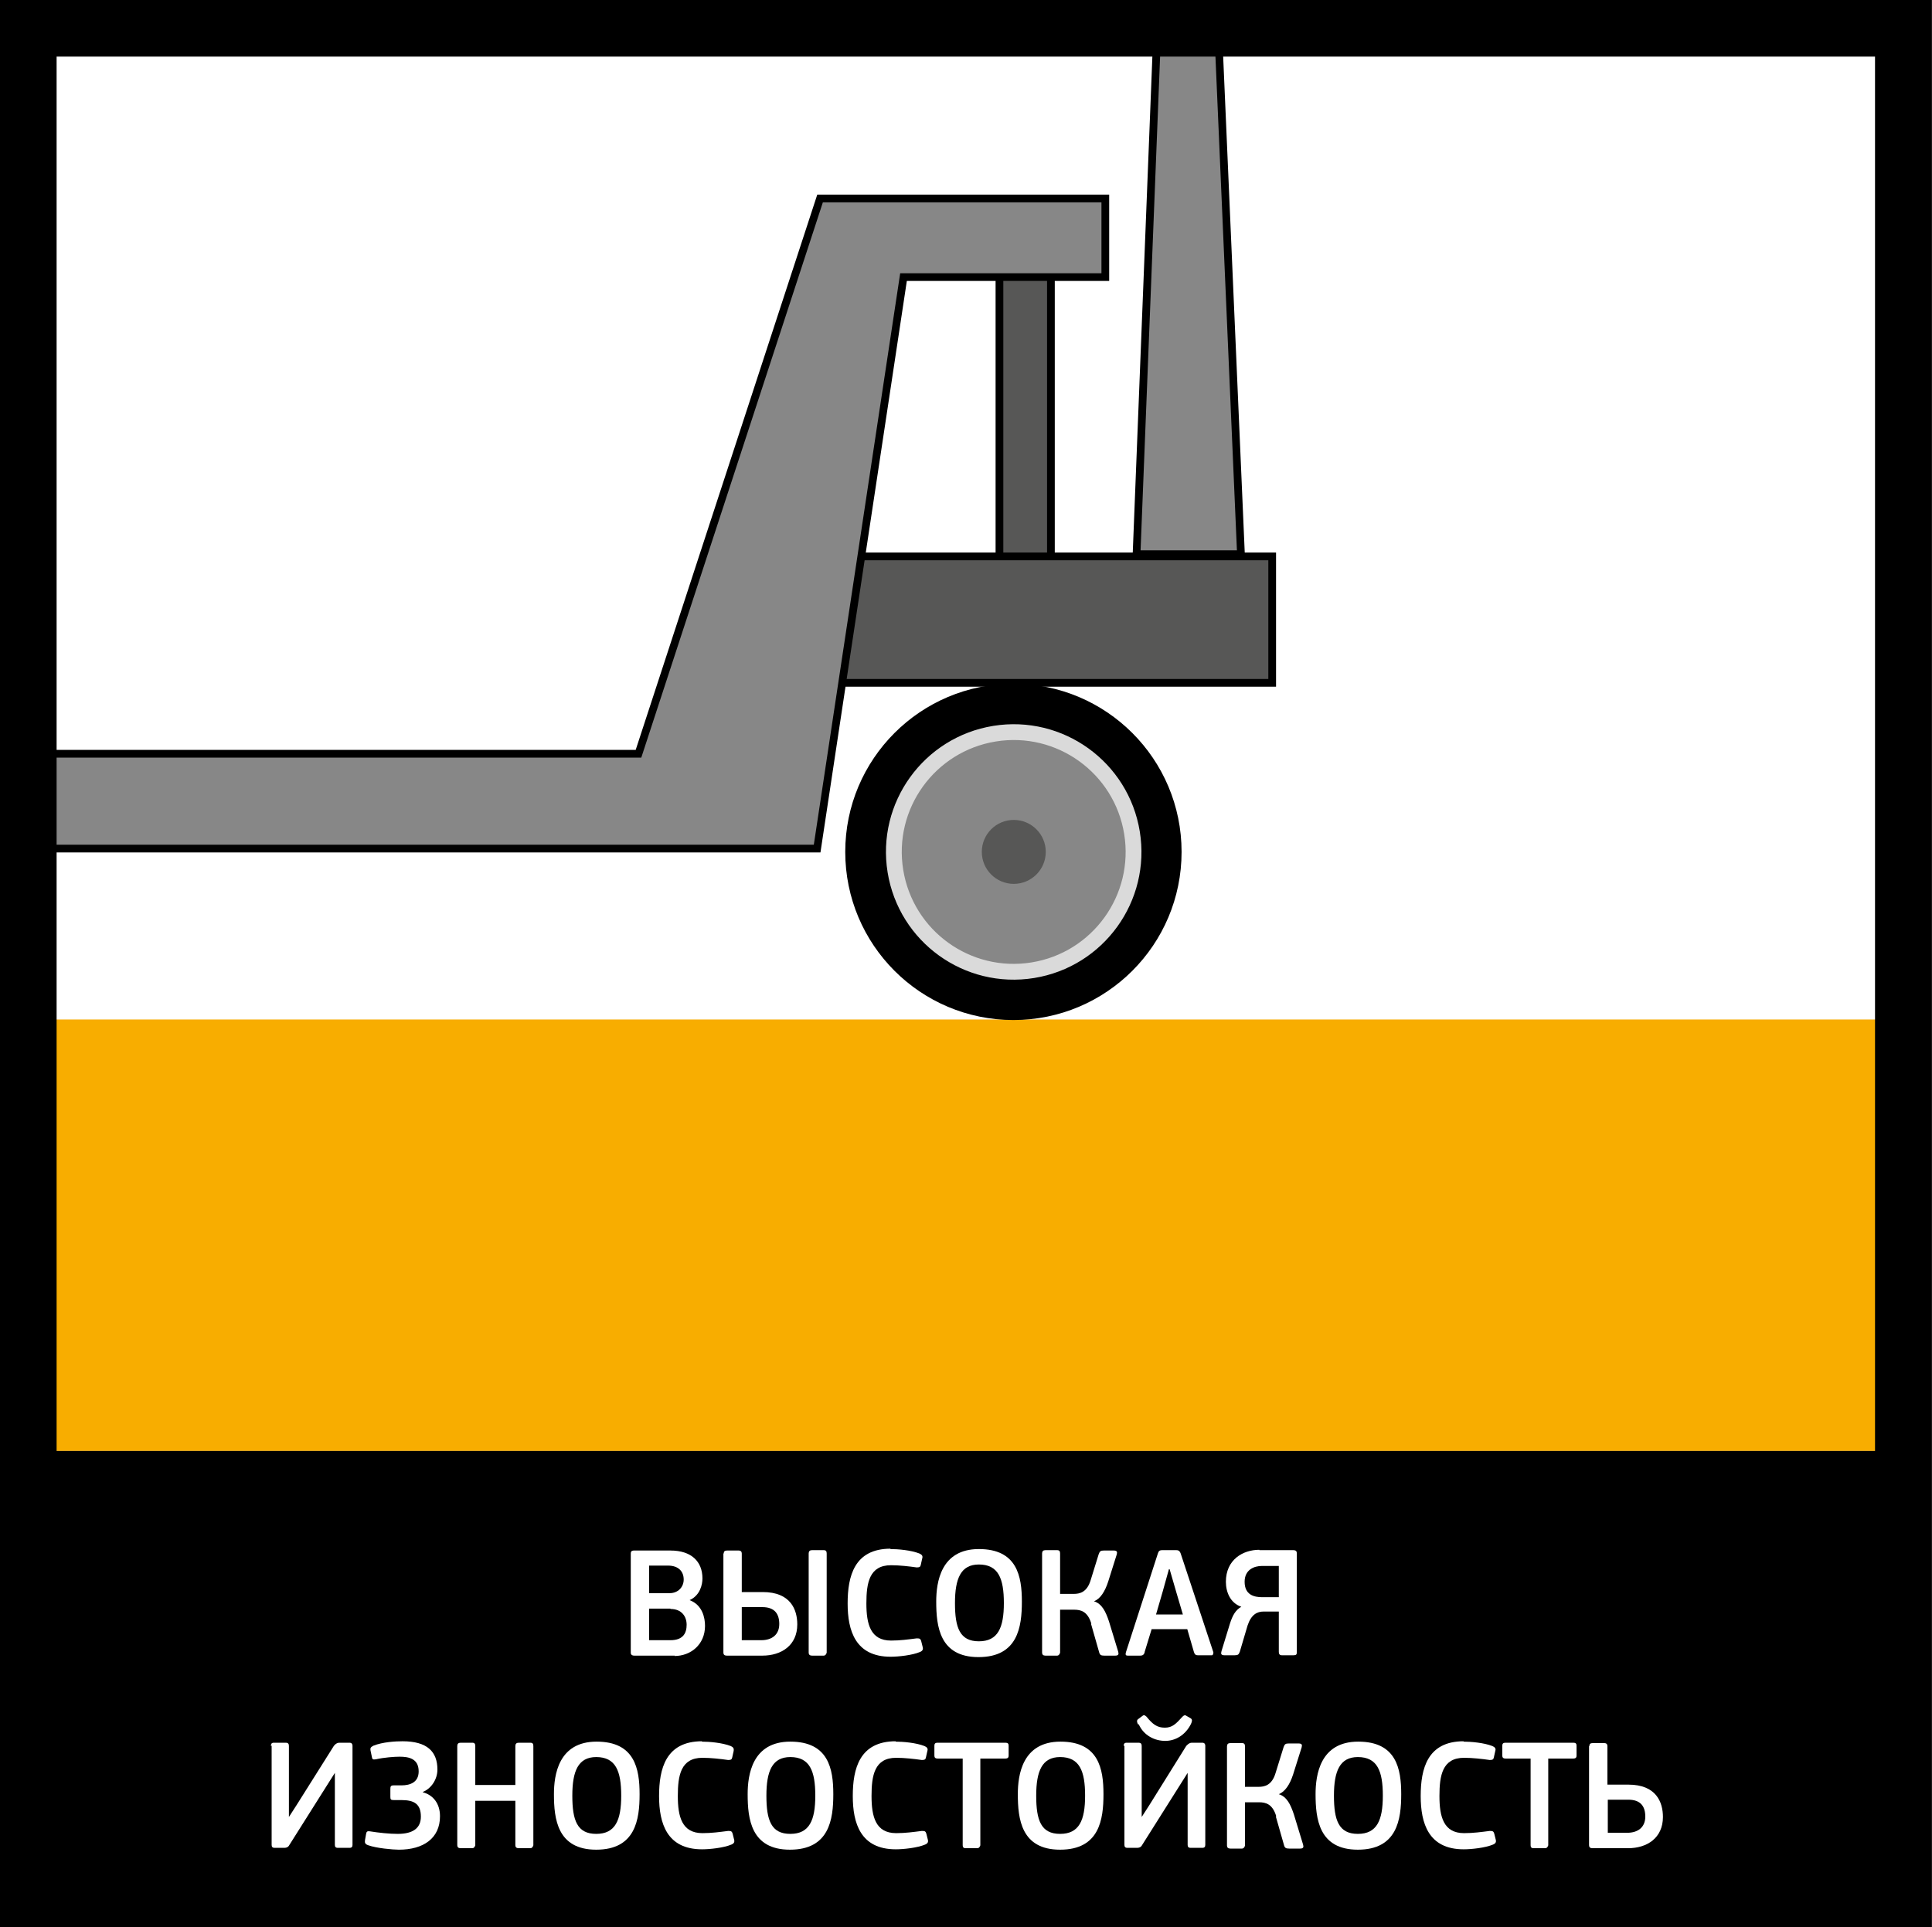
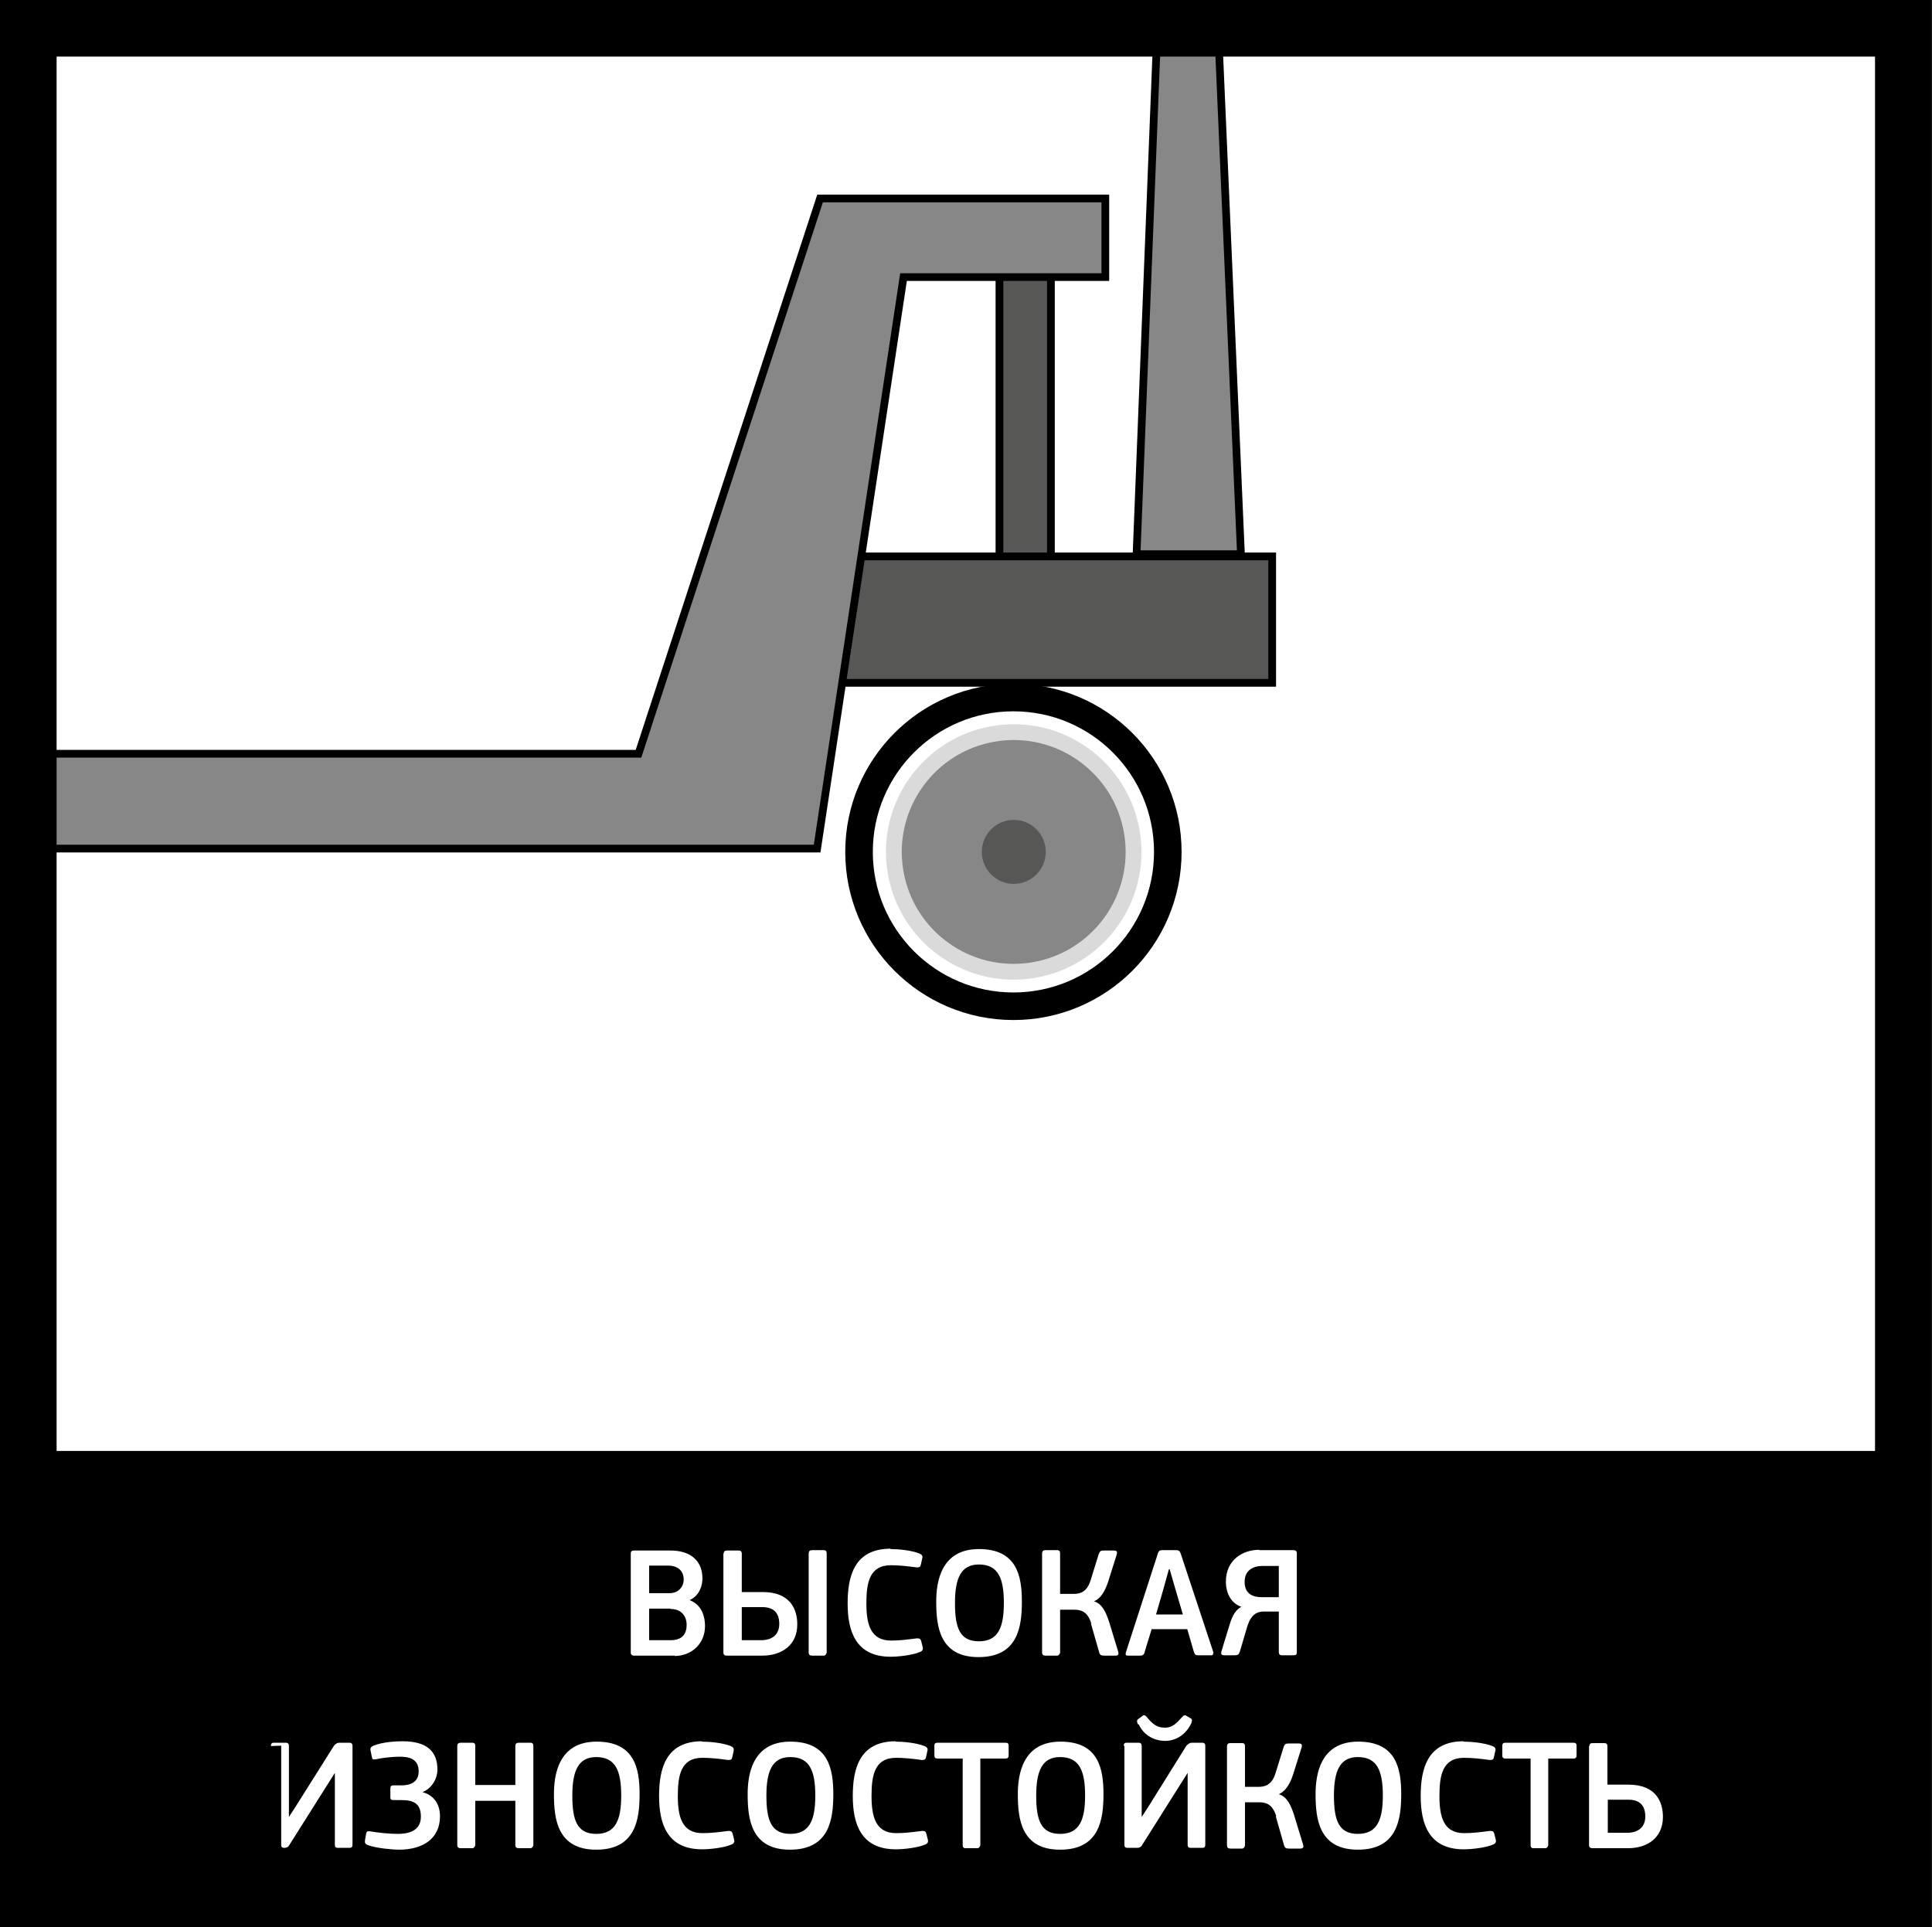
<svg xmlns="http://www.w3.org/2000/svg" id="_Слой_1" viewBox="0 0 52.56 52.44">
  <rect x="0" y="0" width="52.56" height="52.44" fill="#333333" stroke="none" />
  <defs>
    <style>.cls-1{fill:#f8ad00;}.cls-2{fill:#fff;}.cls-3,.cls-4,.cls-5,.cls-6{fill:none;}.cls-7{fill:#575756;}.cls-8{clip-path:url(#clippath-1);}.cls-4{stroke:#dadada;stroke-width:.43px;}.cls-4,.cls-5,.cls-6{stroke-miterlimit:10;}.cls-5{stroke-width:.21px;}.cls-5,.cls-6{stroke:#000;}.cls-9{fill:#878787;}.cls-6{stroke-width:.75px;}.cls-10{clip-path:url(#clippath);}</style>
    <clipPath id="clippath">
      <rect class="cls-3" x="-319.85" y="-293.82" width="420.95" height="595.28" />
    </clipPath>
    <clipPath id="clippath-1">
      <rect class="cls-3" x="-319.85" y="-293.82" width="420.95" height="595.28" />
    </clipPath>
  </defs>
  <rect class="cls-2" x="0" width="52.44" height="52.44" />
-   <polygon class="cls-1" points=".19 27.74 .2 39.48 52.21 39.48 52.19 27.74 .19 27.74" />
  <rect x=".04" y="39.48" width="52.44" height="12.78" />
  <g class="cls-10">
    <path class="cls-2" d="M18.24,43.77h-.58v.86h.58c.35,0,.44-.2.44-.42s-.13-.43-.44-.43M18.17,42.6h-.51v.75h.56c.22,0,.38-.16.38-.37s-.13-.38-.43-.38M18.36,45.05h-1.1c-.07,0-.1-.03-.1-.08v-2.7c0-.05.02-.08.09-.08h.99c.57,0,.87.3.87.76,0,.16-.06.46-.35.59h0c.35.13.42.48.42.7,0,.51-.39.82-.83.82" />
    <path class="cls-2" d="M22,42.27c0-.06.03-.09.09-.09h.32c.06,0,.08.03.08.09v2.7s-.02.08-.08.08h-.32c-.06,0-.09-.03-.09-.08v-2.7ZM20.73,43.73h-.55v.9h.53c.29,0,.49-.15.49-.44,0-.27-.12-.46-.46-.46M19.69,42.27c0-.06.03-.08.09-.08h.32c.05,0,.08.03.08.08v1.05h.57c.76,0,.94.48.94.88,0,.57-.43.85-.95.85h-.97c-.06,0-.09-.03-.09-.08v-2.7Z" />
    <path class="cls-2" d="M24.22,42.15c.21,0,.56.03.79.12.07.03.1.07.08.13l-.04.18c-.01.05-.03.07-.11.07-.21-.03-.47-.06-.7-.06-.59,0-.67.48-.67,1.04s.11,1.01.67,1.01c.25,0,.46-.03.7-.06.08,0,.1.01.12.07l.04.16c.02.07,0,.11-.07.14-.21.09-.59.13-.8.13-.96,0-1.17-.71-1.17-1.45s.18-1.49,1.17-1.49" />
    <path class="cls-2" d="M26.63,42.57c-.49,0-.65.38-.65,1.05s.13,1.04.65,1.04.68-.37.68-1.04-.15-1.05-.68-1.05M26.62,45.09c-1.06,0-1.15-.84-1.15-1.51,0-.52.12-1.43,1.16-1.43s1.17.74,1.17,1.43-.11,1.51-1.18,1.51" />
    <path class="cls-2" d="M29.69,44.18c-.1-.33-.28-.38-.47-.38h-.38v1.17s-.02.08-.08.08h-.32c-.06,0-.09-.03-.09-.08v-2.7c0-.06.03-.09.09-.09h.32c.06,0,.08.03.08.09v1.1h.37c.16,0,.36-.04.46-.37l.22-.71c.03-.08.05-.1.14-.1h.27c.09,0,.1.04.08.11l-.23.73c-.09.28-.22.48-.39.54.22.07.32.28.41.55l.25.82c.02.07.01.11-.08.11h-.3c-.09,0-.12-.02-.14-.1l-.22-.77Z" />
    <path class="cls-2" d="M32,43.32l-.18-.62h-.02l-.17.61-.18.62h.73l-.18-.61ZM31.14,44.96c-.02.07-.06.09-.12.09h-.34c-.05,0-.07-.02-.05-.09l.87-2.69c.02-.06.04-.09.12-.09h.38c.08,0,.1.04.12.09l.89,2.69s0,.08-.04.08h-.38c-.07,0-.09-.03-.11-.09l-.18-.62h-.97l-.19.62Z" />
    <path class="cls-2" d="M34.34,43.46h.45v-.85h-.46c-.21,0-.47.1-.47.43,0,.36.26.42.48.42M34.26,42.18h.93c.06,0,.09.03.09.08v2.7c0,.06-.02.08-.09.08h-.32c-.06,0-.08-.04-.08-.09v-1.1h-.41c-.18,0-.34.08-.44.38l-.21.71c-.03.08-.05.1-.14.1h-.28c-.09,0-.1-.04-.08-.11l.23-.75c.07-.22.15-.37.31-.46-.3-.1-.42-.4-.42-.68,0-.6.46-.87.91-.87" />
-     <path class="cls-2" d="M7.37,47.51c0-.06.02-.09.08-.09h.32c.07,0,.09.03.09.09v1.93h0l.2-.31,1.02-1.62s.06-.09.15-.09h.28c.06,0,.08.04.08.08v2.7c0,.05-.02.08-.08.08h-.32c-.06,0-.08-.03-.08-.08v-1.96h0l-1.23,1.95c-.03.06-.07.09-.15.09h-.26c-.06,0-.08-.03-.08-.08v-2.7Z" />
+     <path class="cls-2" d="M7.37,47.51c0-.06.02-.09.08-.09h.32c.07,0,.09.03.09.09v1.93h0l.2-.31,1.02-1.62s.06-.09.15-.09h.28c.06,0,.08.04.08.08v2.7c0,.05-.02.08-.08.08h-.32c-.06,0-.08-.03-.08-.08v-1.96h0l-1.23,1.95c-.03.06-.07.09-.15.09c-.06,0-.08-.03-.08-.08v-2.7Z" />
    <path class="cls-2" d="M11.51,48.77c.26.07.46.29.46.65,0,.6-.45.91-1.12.91-.16,0-.61-.04-.83-.12-.09-.03-.1-.07-.09-.14l.03-.17c.01-.06.03-.08.1-.07.25.04.53.07.76.07.42,0,.63-.16.63-.47,0-.35-.19-.45-.53-.45h-.21c-.08,0-.09-.02-.09-.09v-.21c0-.07.01-.1.09-.1h.21c.25,0,.47-.09.47-.38,0-.35-.27-.4-.52-.4-.14,0-.42.02-.64.07-.07.01-.1.01-.11-.05l-.04-.19c-.01-.06,0-.09.08-.13.25-.1.6-.12.79-.12.67,0,.95.28.95.77,0,.27-.17.52-.4.61h0Z" />
    <path class="cls-2" d="M14.02,47.51c0-.06.03-.09.09-.09h.32c.06,0,.08.03.08.09v2.7s-.02.08-.08.08h-.32c-.06,0-.09-.03-.09-.08v-1.21h-1.09v1.21s-.02.08-.08.08h-.32c-.06,0-.09-.03-.09-.08v-2.7c0-.06.03-.09.09-.09h.32c.06,0,.08.03.08.09v1.06h1.09v-1.06Z" />
    <path class="cls-2" d="M16.22,47.81c-.49,0-.65.38-.65,1.05s.13,1.04.65,1.04.68-.37.68-1.04-.15-1.05-.68-1.05M16.22,50.33c-1.06,0-1.15-.84-1.15-1.51,0-.52.12-1.43,1.16-1.43s1.17.74,1.17,1.43-.11,1.51-1.18,1.51" />
    <path class="cls-2" d="M19.09,47.39c.21,0,.56.03.79.12.07.03.09.07.08.13l-.04.18c-.01.05-.03.07-.11.07-.21-.03-.47-.06-.7-.06-.59,0-.67.48-.67,1.04s.11,1.01.67,1.01c.25,0,.46-.03.7-.06.08,0,.1.01.12.07l.04.16c.02.07,0,.11-.07.14-.21.09-.59.13-.8.13-.96,0-1.17-.71-1.17-1.45s.18-1.49,1.17-1.49" />
    <path class="cls-2" d="M21.5,47.81c-.49,0-.65.38-.65,1.05s.13,1.04.65,1.04.68-.37.68-1.04-.15-1.05-.68-1.05M21.49,50.33c-1.06,0-1.15-.84-1.15-1.51,0-.52.12-1.43,1.16-1.43s1.17.74,1.17,1.43-.11,1.51-1.18,1.51" />
    <path class="cls-2" d="M24.36,47.39c.21,0,.56.03.79.12.07.03.1.07.08.13l-.04.18c-.01.05-.03.07-.11.07-.21-.03-.47-.06-.7-.06-.59,0-.67.48-.67,1.04s.11,1.01.67,1.01c.25,0,.46-.03.7-.06.08,0,.1.01.12.07l.04.16c.02.07,0,.11-.07.14-.21.09-.59.13-.8.13-.96,0-1.17-.71-1.17-1.45s.18-1.49,1.17-1.49" />
    <path class="cls-2" d="M27.36,47.85h-.69v2.36s-.02.08-.08.08h-.32c-.06,0-.08-.03-.08-.08v-2.36h-.68c-.07,0-.09-.03-.09-.08v-.27c0-.05.02-.08.08-.08h1.86c.06,0,.08.03.08.08v.27c0,.05-.02.08-.09.08" />
    <path class="cls-2" d="M28.84,47.81c-.49,0-.65.38-.65,1.05s.13,1.04.65,1.04.68-.37.68-1.04-.15-1.05-.68-1.05M28.84,50.33c-1.06,0-1.15-.84-1.15-1.51,0-.52.12-1.43,1.16-1.43s1.17.74,1.17,1.43-.11,1.51-1.18,1.51" />
    <path class="cls-2" d="M30.96,46.92s-.06-.1,0-.14l.12-.09c.05-.04.07-.01.11.02.17.21.29.3.5.3.2,0,.3-.1.48-.3.04-.04.07-.05.11-.02l.12.07c.05.04.02.1,0,.15-.15.3-.42.46-.7.46s-.58-.14-.72-.45M30.57,47.51c0-.06.02-.09.08-.09h.32c.07,0,.09.03.09.09v1.93h0l.2-.31,1.01-1.62s.07-.09.15-.09h.29c.06,0,.08.04.08.08v2.7c0,.05-.02.08-.08.08h-.32c-.06,0-.08-.03-.08-.08v-1.96h0l-1.23,1.95c-.03.06-.07.09-.15.09h-.26c-.06,0-.08-.03-.08-.08v-2.7Z" />
    <path class="cls-2" d="M34.72,49.42c-.1-.33-.28-.38-.47-.38h-.38v1.18s-.02.08-.08.08h-.32c-.06,0-.09-.03-.09-.08v-2.7c0-.06.03-.09.09-.09h.32c.06,0,.08.03.08.09v1.1h.37c.16,0,.36-.04.46-.37l.22-.71c.03-.08.05-.1.14-.1h.27c.09,0,.1.04.08.11l-.23.73c-.09.28-.22.47-.39.54.22.07.32.28.41.55l.25.82c.02.07.01.11-.08.11h-.3c-.09,0-.12-.02-.14-.1l-.22-.77Z" />
    <path class="cls-2" d="M36.94,47.81c-.49,0-.65.38-.65,1.05s.13,1.04.65,1.04.68-.37.68-1.04-.15-1.05-.68-1.05M36.94,50.33c-1.06,0-1.15-.84-1.15-1.51,0-.52.12-1.43,1.16-1.43s1.17.74,1.17,1.43-.11,1.51-1.18,1.51" />
    <path class="cls-2" d="M39.81,47.39c.21,0,.56.03.79.12.07.03.1.07.08.13l-.04.18c-.01.05-.03.07-.11.07-.21-.03-.47-.06-.7-.06-.59,0-.67.48-.67,1.04s.11,1.01.67,1.01c.25,0,.46-.03.7-.06.08,0,.1.01.12.07l.04.16c.02.07,0,.11-.07.14-.21.09-.59.13-.8.13-.96,0-1.17-.71-1.17-1.45s.18-1.49,1.17-1.49" />
    <path class="cls-2" d="M42.81,47.85h-.69v2.36s-.02.08-.08.08h-.32c-.06,0-.08-.03-.08-.08v-2.36h-.68c-.07,0-.09-.03-.09-.08v-.27c0-.05.02-.08.08-.08h1.86c.06,0,.08.03.08.08v.27c0,.05-.02.08-.09.08" />
    <path class="cls-2" d="M44.29,48.97h-.55v.9h.53c.29,0,.49-.15.49-.44,0-.27-.12-.46-.46-.46M43.24,47.51c0-.06.03-.08.09-.08h.32c.05,0,.08.03.08.08v1.05h.57c.76,0,.94.48.94.88,0,.57-.43.85-.95.85h-.97c-.06,0-.09-.03-.09-.08v-2.7Z" />
  </g>
  <rect class="cls-7" x="27.16" y="6.89" width="1.45" height="8.38" />
  <rect class="cls-5" x="27.19" y="6.92" width="1.4" height="8.33" />
  <g class="cls-8">
-     <path d="M31.87,23.18c0-2.37-1.92-4.29-4.29-4.29s-4.29,1.92-4.29,4.29,1.92,4.29,4.29,4.29,4.29-1.92,4.29-4.29" />
    <path class="cls-6" d="M31.77,23.18c0-2.32-1.88-4.2-4.2-4.2s-4.2,1.88-4.2,4.2,1.88,4.2,4.2,4.2,4.2-1.88,4.2-4.2Z" />
    <path class="cls-9" d="M30.89,23.18c0-1.83-1.48-3.31-3.32-3.31s-3.32,1.48-3.32,3.31,1.48,3.32,3.32,3.32,3.32-1.48,3.32-3.32" />
    <circle class="cls-4" cx="27.58" cy="23.18" r="3.26" transform="translate(-3.36 4.72) rotate(-9.22)" />
    <path class="cls-7" d="M28.45,23.18c0-.48-.39-.87-.87-.87s-.87.39-.87.87.39.87.87.87.87-.39.87-.87" />
    <path class="cls-9" d="M33.79,15.11h-2.9l.59-14.72c0-.18.15-.29.26-.2l1.37,1.11s.08.11.09.2l.6,13.61Z" />
    <path class="cls-5" d="M33.77,15.08h-2.85l.58-14.67c0-.18.14-.28.25-.2l1.34,1.11s.08.11.08.19l.59,13.57Z" />
  </g>
  <rect class="cls-7" x="22.82" y="15.11" width="11.81" height="3.49" />
  <rect class="cls-5" x="22.85" y="15.14" width="11.76" height="3.44" />
  <polygon class="cls-9" points="22.33 5.38 30.1 5.38 30.1 7.52 24.59 7.52 22.24 23.12 .87 23.12 .87 20.53 17.37 20.53 22.33 5.38" />
  <polygon class="cls-5" points="22.31 5.4 30.07 5.4 30.07 7.54 24.58 7.54 22.23 23.09 .9 23.09 .9 20.51 17.37 20.51 22.31 5.4" />
  <path d="M52.55,0H0v52.44h52.55V0ZM51.01,50.9H1.54V1.54h49.47v49.36Z" />
</svg>